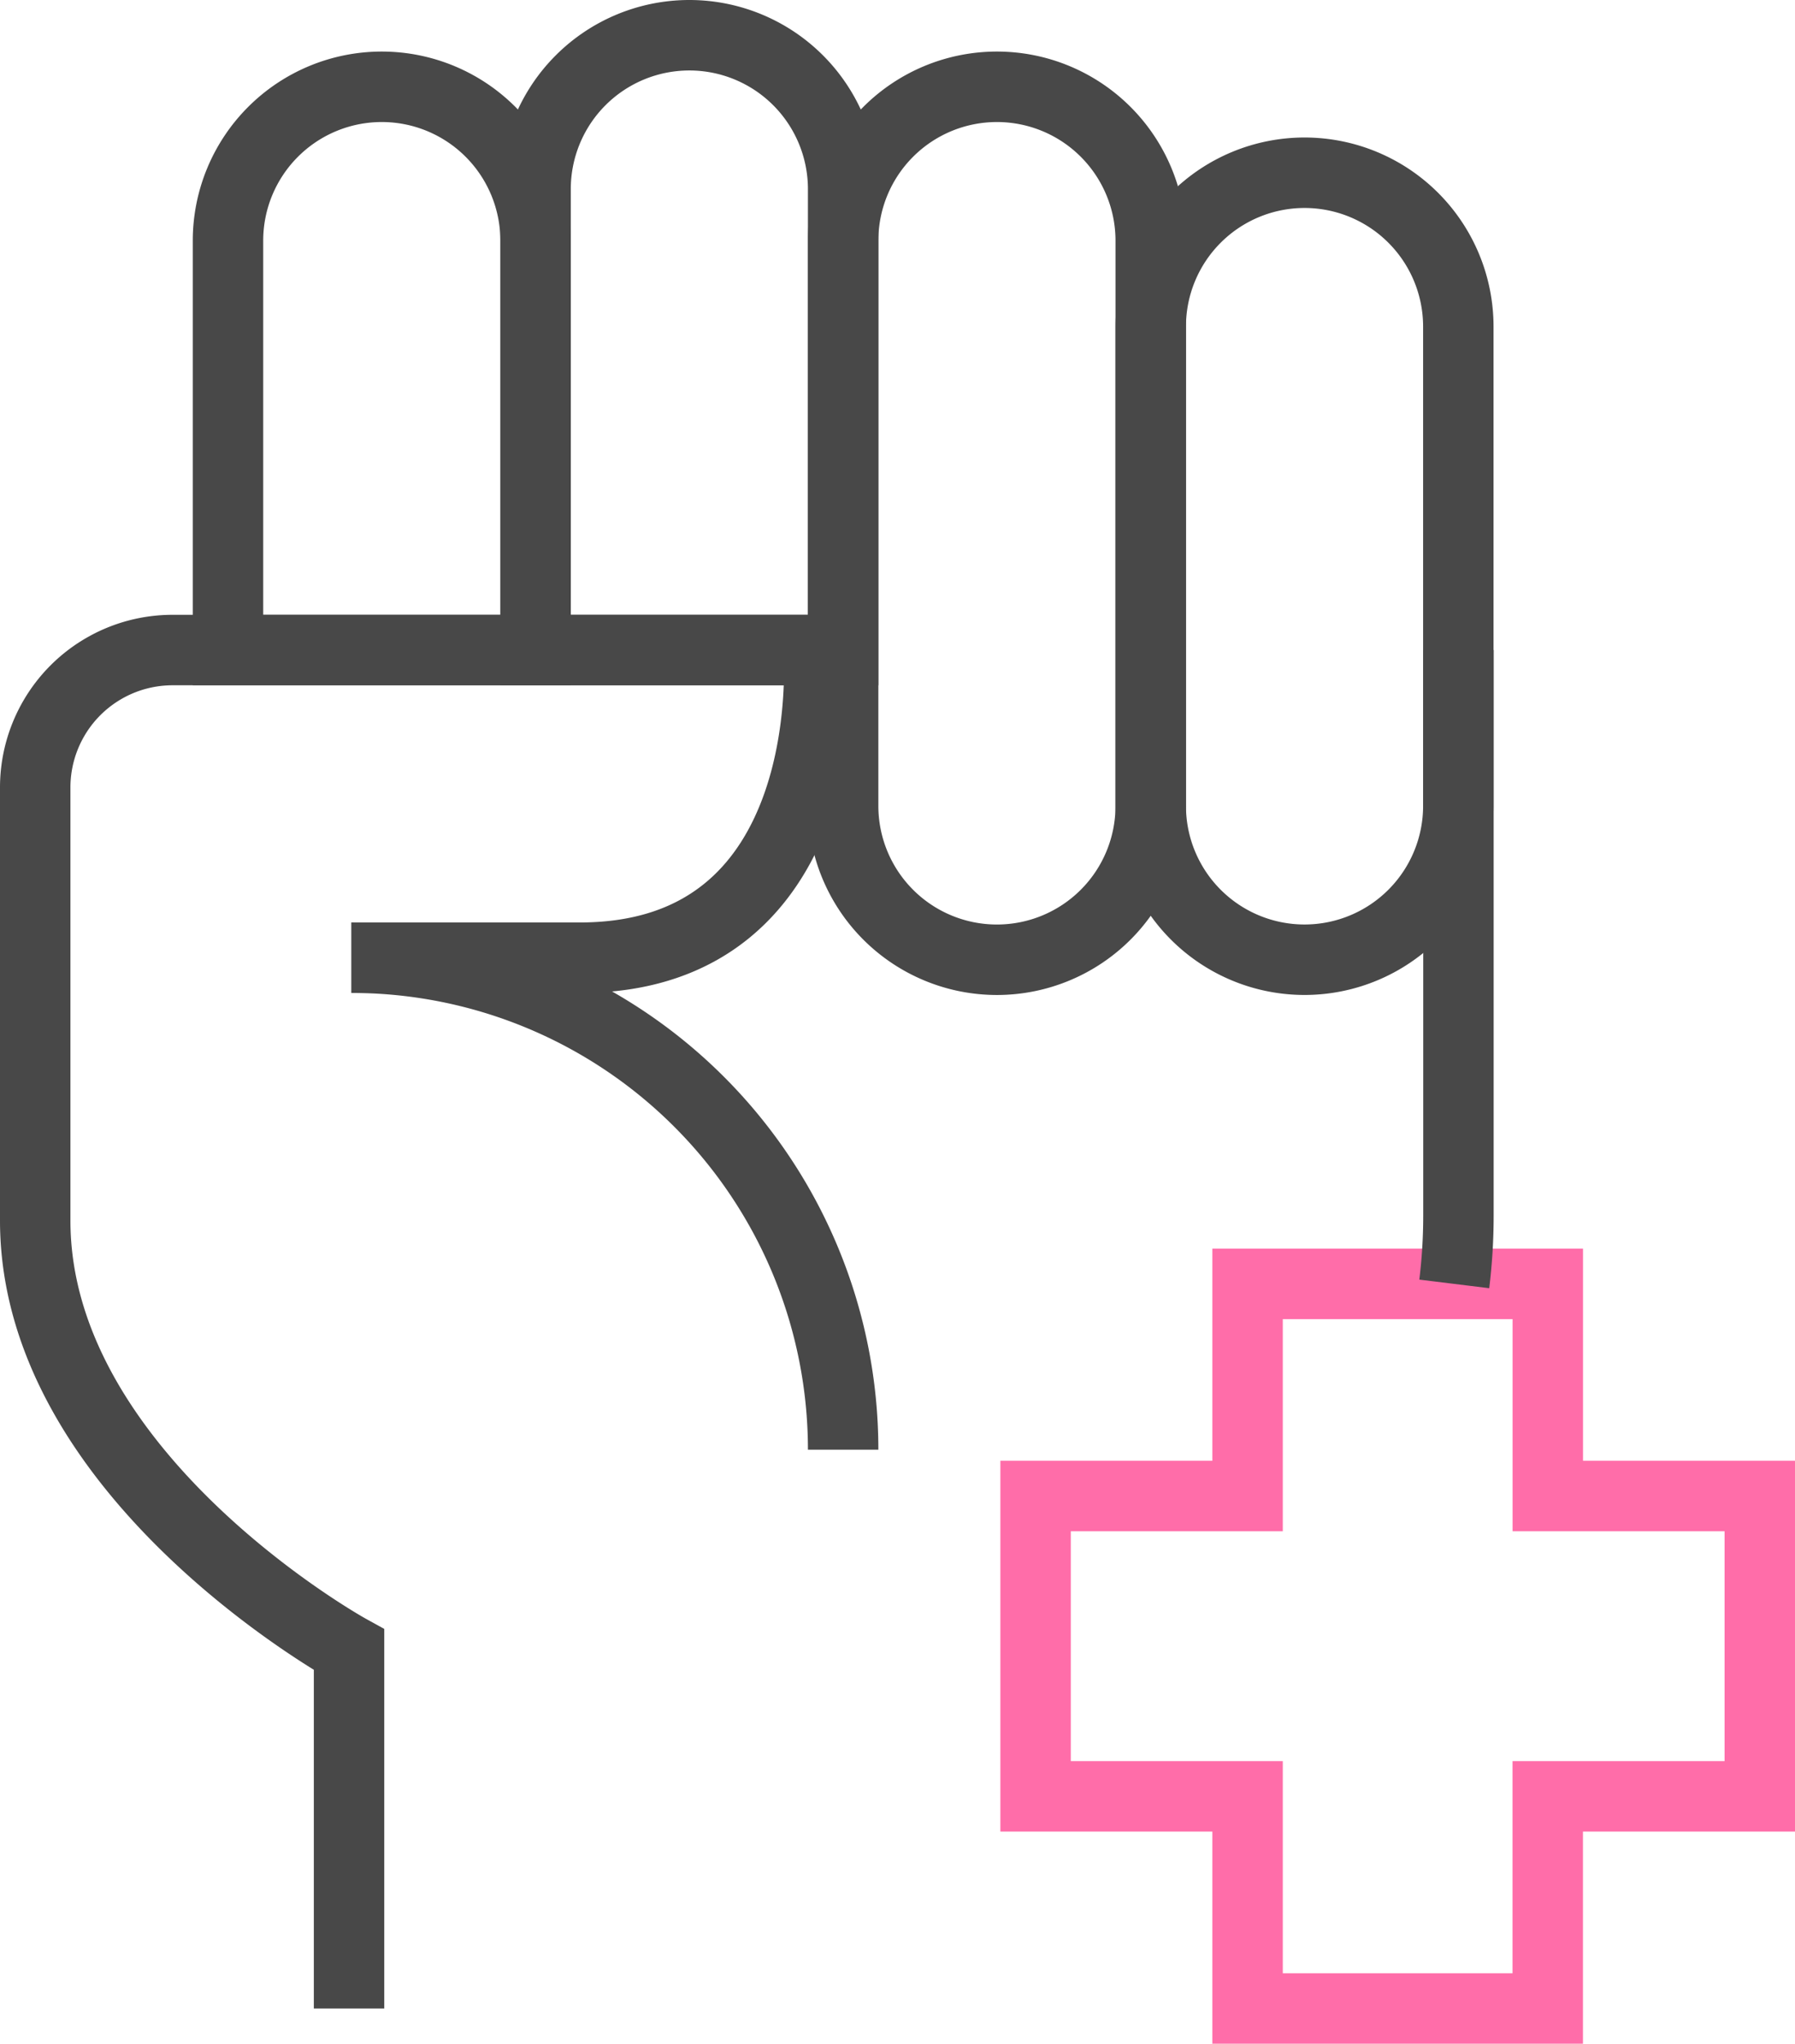
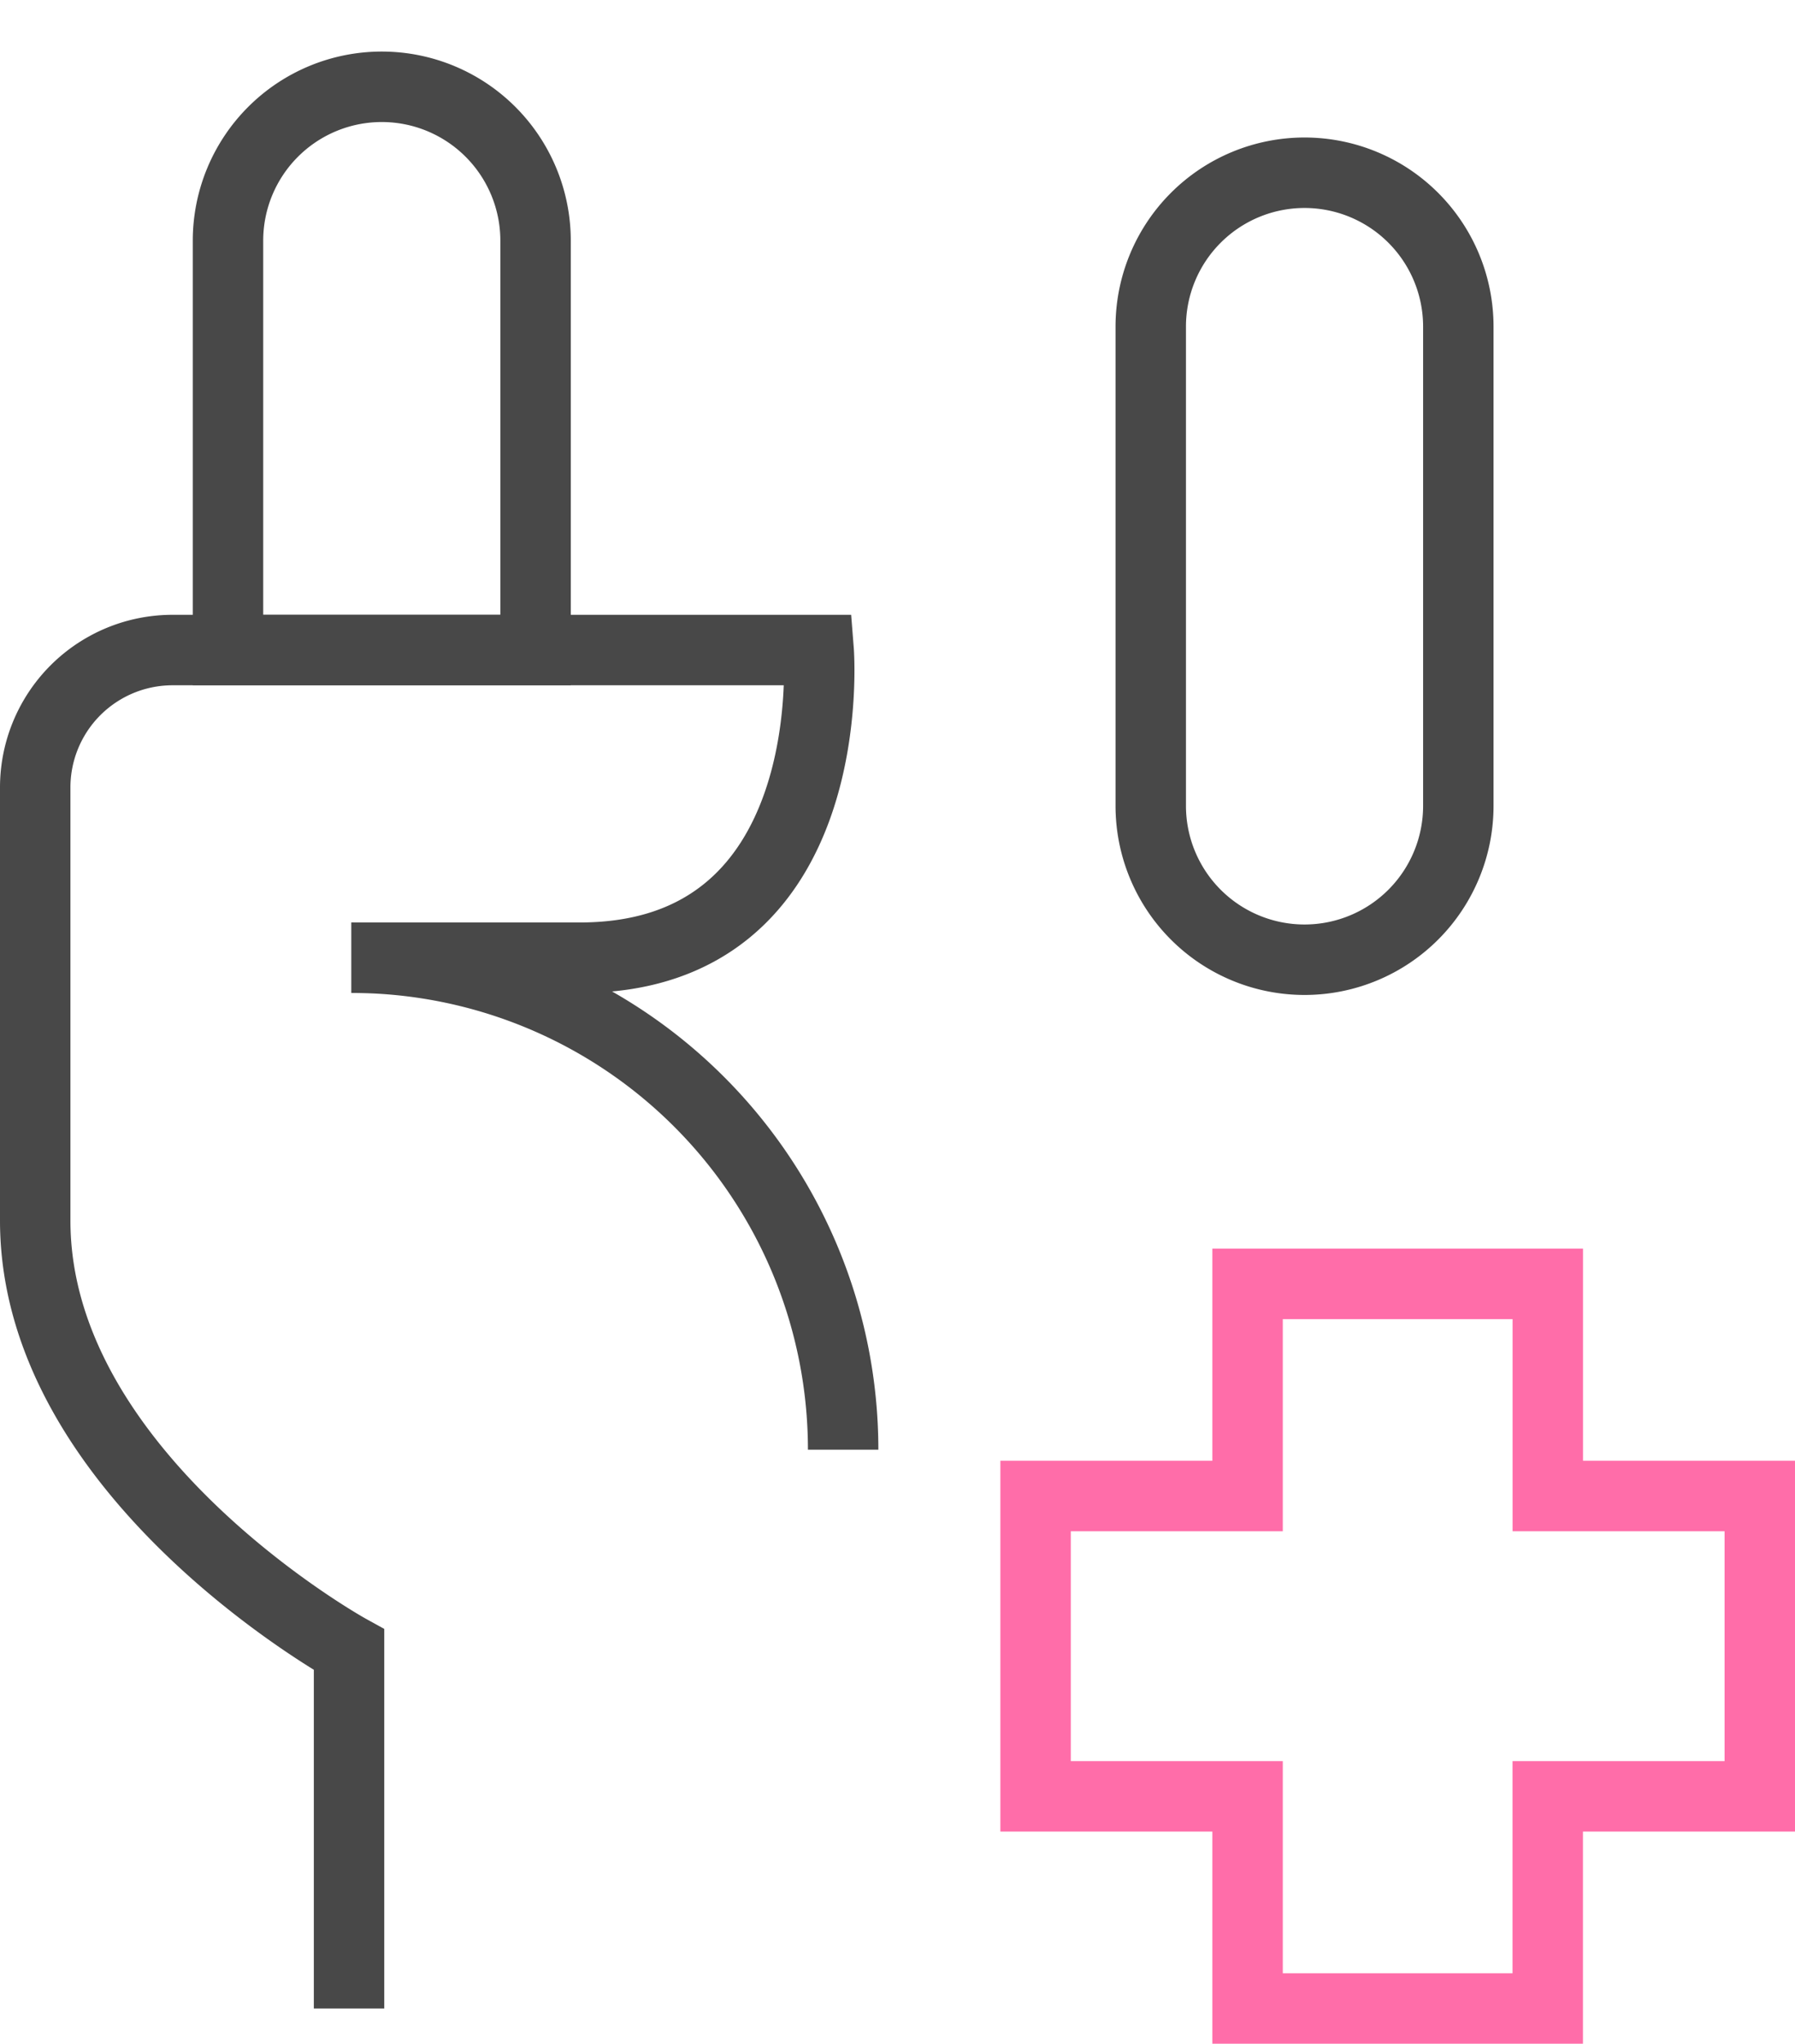
<svg xmlns="http://www.w3.org/2000/svg" width="63.717" height="72.5" viewBox="0 0 63.717 72.5">
  <defs>
    <style>.a,.b{fill:none;stroke-miterlimit:10;stroke-width:2.5px;}.a{stroke:#484848;}.b{stroke:#ff6da9;}</style>
  </defs>
  <g transform="translate(-615.287 -180.111)">
    <path class="a" d="M625.335,203.693h10.918V189.171h0a5.459,5.459,0,1,0-10.918,0h0Z" transform="translate(-1.955 -0.522)" />
    <path class="a" d="M667.448,210.091h0a5.459,5.459,0,1,0,10.918,0h0v-17h0a5.459,5.459,0,0,0-10.918,0h0Z" transform="translate(-11.313 -1.393)" />
-     <path class="a" d="M664.328,189.171h0a5.459,5.459,0,1,0-10.918,0h0v20.05h0a5.459,5.459,0,1,0,10.918,0h0Z" transform="translate(-8.194 -0.522)" />
-     <path class="a" d="M639.372,203.171H650.29V186.82h0a5.459,5.459,0,1,0-10.918,0h0Z" transform="translate(-5.074)" />
    <path class="b" d="M687.9,245.837h-7.525v-7.525H669.718v7.525h-7.525v10.655h7.525v7.525h10.655v-7.525H687.9Z" transform="translate(-10.146 -12.656)" />
    <g transform="translate(616.537 203.171)">
-       <path class="a" d="M681.3,231.888a19.831,19.831,0,0,0,.148-2.416V209.4" transform="translate(-630.928 -209.402)" />
      <path class="a" d="M627.763,220.316h8.107c9.346,0,8.476-10.914,8.476-10.914H621.413a4.875,4.875,0,0,0-4.876,4.876v15.364c0,9.083,11.14,15.223,11.14,15.223v12.728" transform="translate(-616.537 -209.402)" />
      <path class="a" d="M630.97,223.434a17.453,17.453,0,0,1,17.453,17.453" transform="translate(-619.744 -212.52)" />
    </g>
  </g>
</svg>